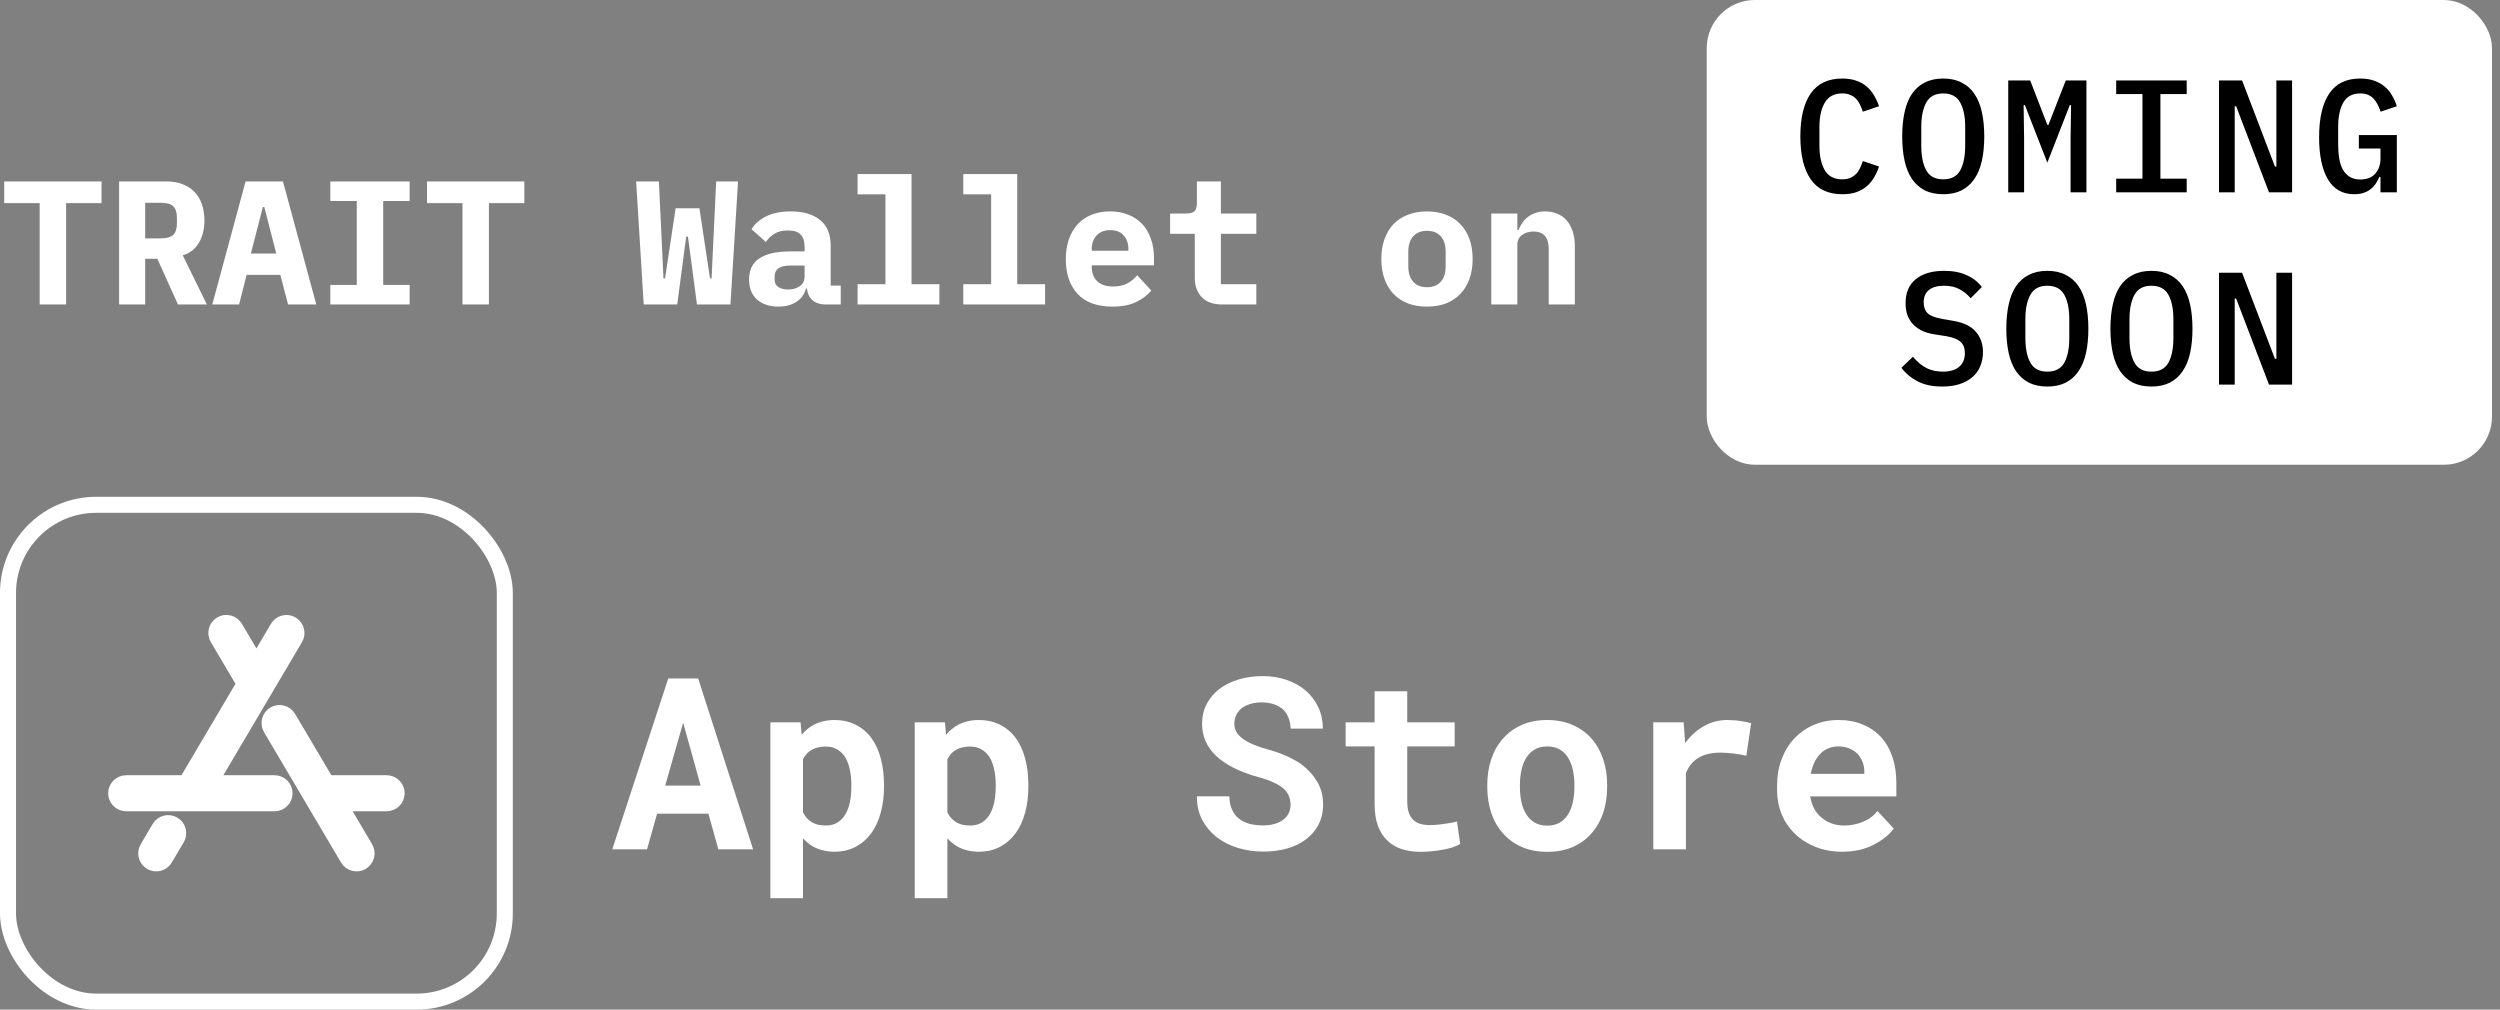
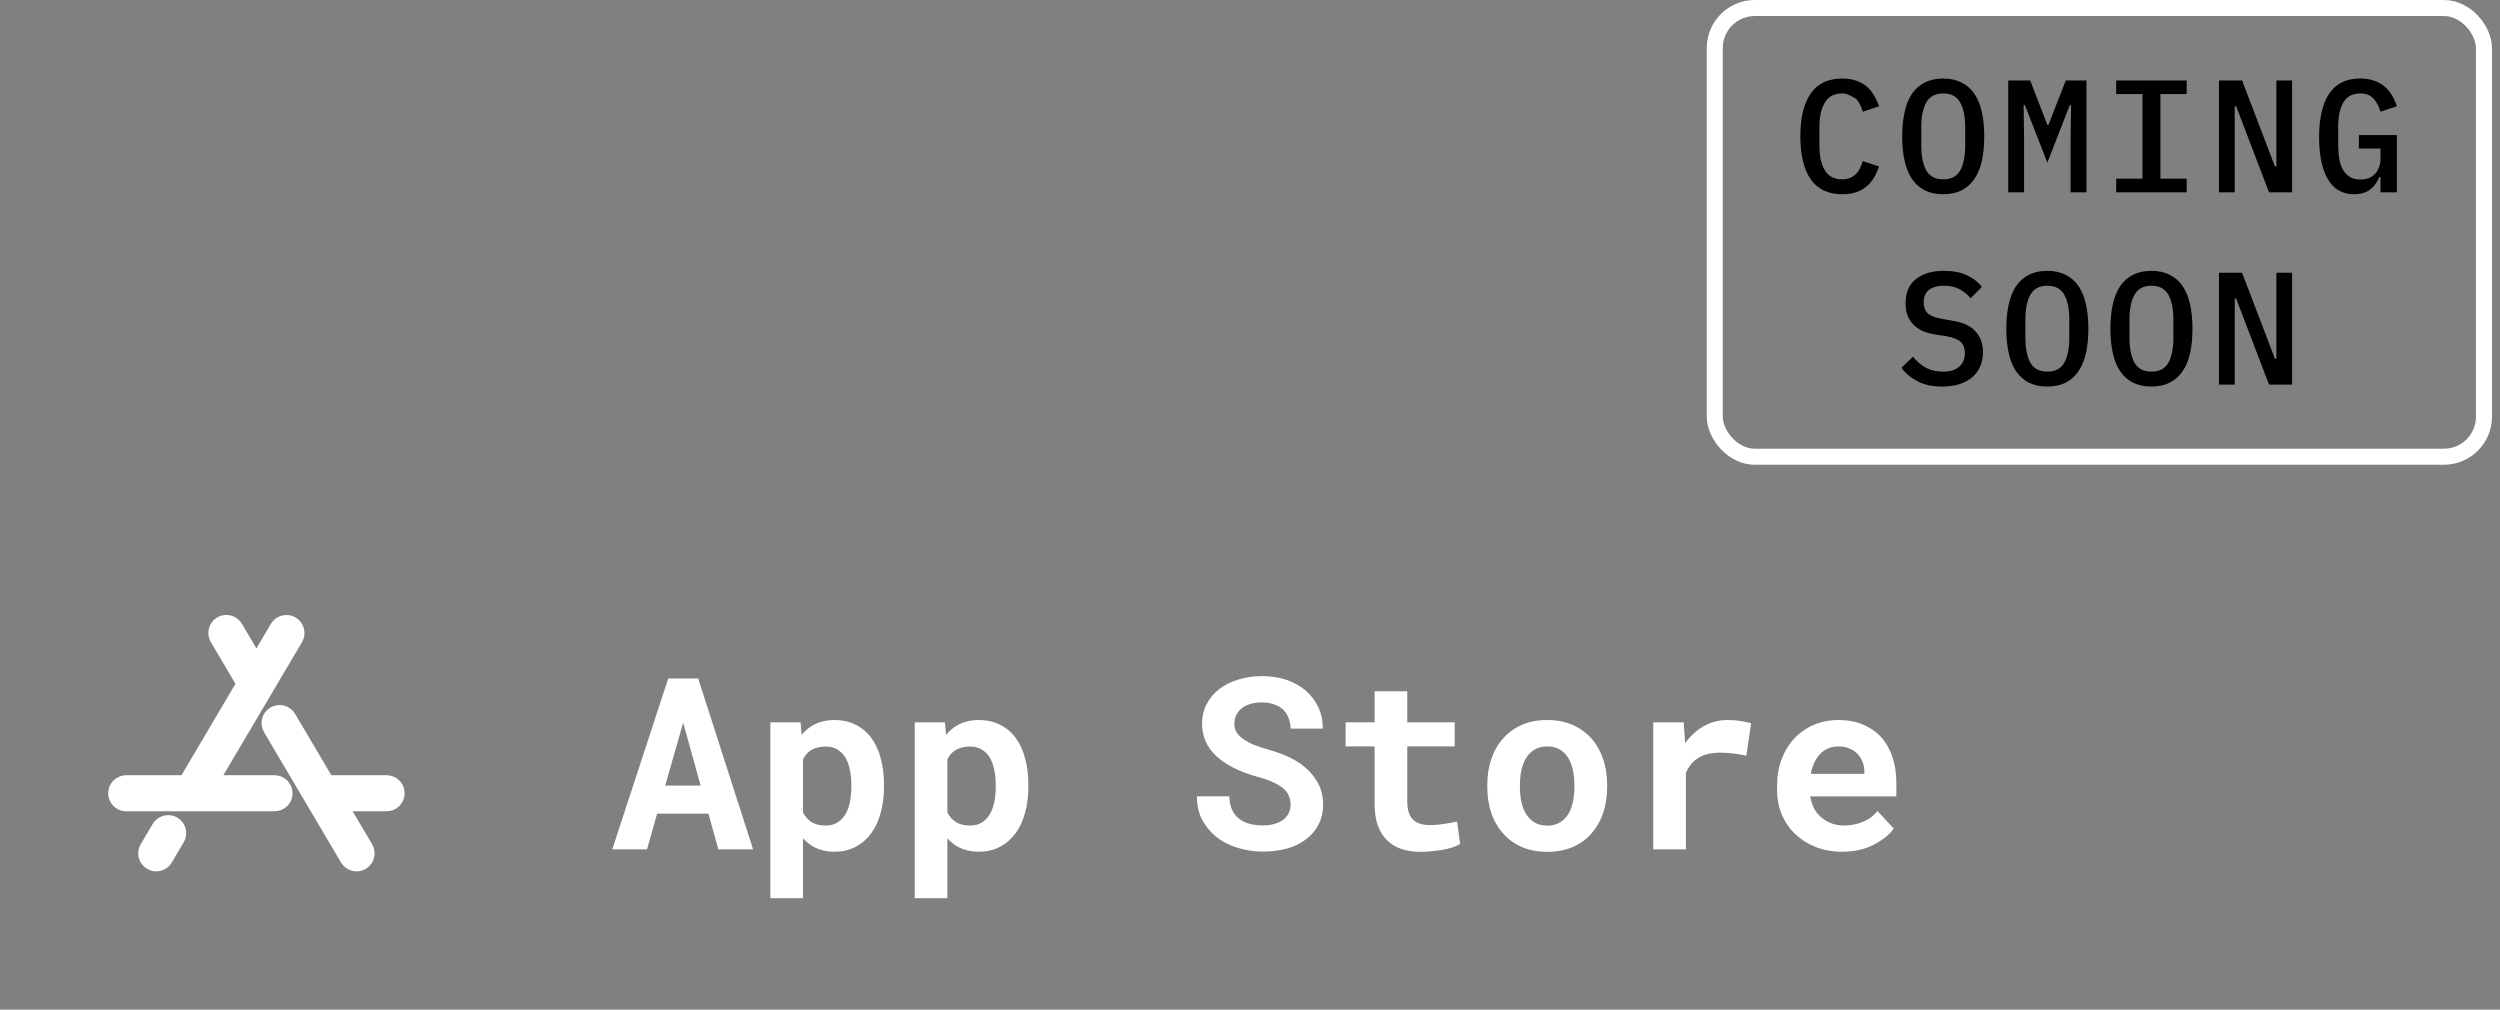
<svg xmlns="http://www.w3.org/2000/svg" width="156" height="63" viewBox="0 0 156 63" fill="none">
  <rect x="0" y="0" width="156" height="63" fill="#808080" stroke="none" />
-   <path d="M4.125 12.675V19H2.475V12.675H0.264V11.322H6.336V12.675H4.125ZM9.06 19H7.432V11.322H10.402C10.776 11.322 11.109 11.381 11.403 11.498C11.696 11.608 11.942 11.769 12.14 11.982C12.345 12.195 12.499 12.451 12.602 12.752C12.704 13.053 12.756 13.39 12.756 13.764C12.756 14.307 12.638 14.772 12.404 15.161C12.169 15.55 11.835 15.806 11.403 15.931L12.91 19H11.106L9.819 16.151H9.06V19ZM10.006 14.875C10.394 14.875 10.662 14.802 10.809 14.655C10.963 14.508 11.04 14.266 11.04 13.929V13.599C11.04 13.262 10.963 13.02 10.809 12.873C10.662 12.726 10.394 12.653 10.006 12.653H9.06V14.875H10.006ZM17.976 19L17.492 17.152H15.391L14.918 19H13.246L15.325 11.322H17.657L19.736 19H17.976ZM16.491 12.917H16.403L15.655 15.821H17.239L16.491 12.917ZM20.612 19V17.779H22.262V12.543H20.612V11.322H25.562V12.543H23.912V17.779H25.562V19H20.612ZM30.508 12.675V19H28.858V12.675H26.647V11.322H32.719V12.675H30.508ZM40.168 19L39.695 11.322H41.114L41.334 15.92L41.4 17.372H41.499L42.159 12.994H43.644L44.304 17.372H44.403L44.469 15.964L44.689 11.322H46.053L45.58 19H43.49L42.929 14.765H42.819L42.258 19H40.168ZM51.527 19C51.19 19 50.918 18.916 50.713 18.747C50.508 18.571 50.387 18.322 50.35 17.999H50.295C50.192 18.373 49.987 18.655 49.679 18.846C49.378 19.037 49.008 19.132 48.568 19.132C48.018 19.132 47.574 18.985 47.237 18.692C46.907 18.391 46.742 17.973 46.742 17.438C46.742 16.844 46.958 16.404 47.391 16.118C47.824 15.832 48.458 15.689 49.294 15.689H50.207V15.403C50.207 15.066 50.126 14.813 49.965 14.644C49.811 14.468 49.547 14.38 49.173 14.38C48.828 14.38 48.55 14.446 48.337 14.578C48.124 14.71 47.941 14.882 47.787 15.095L46.896 14.303C47.087 13.98 47.384 13.716 47.787 13.511C48.198 13.298 48.722 13.192 49.36 13.192C50.137 13.192 50.742 13.372 51.175 13.731C51.615 14.083 51.835 14.618 51.835 15.337V17.823H52.462V19H51.527ZM49.184 18.065C49.47 18.065 49.712 17.995 49.91 17.856C50.108 17.717 50.207 17.515 50.207 17.251V16.569H49.338C48.671 16.569 48.337 16.793 48.337 17.24V17.46C48.337 17.658 48.414 17.808 48.568 17.911C48.722 18.014 48.927 18.065 49.184 18.065ZM53.514 17.735H55.252V12.125H53.514V10.86H56.88V17.735H58.618V19H53.514V17.735ZM60.109 17.735H61.847V12.125H60.109V10.86H63.475V17.735H65.213V19H60.109V17.735ZM69.411 19.132C68.458 19.132 67.735 18.868 67.244 18.34C66.753 17.812 66.507 17.093 66.507 16.184C66.507 15.722 66.569 15.308 66.694 14.941C66.826 14.567 67.009 14.252 67.244 13.995C67.486 13.731 67.776 13.533 68.113 13.401C68.458 13.262 68.843 13.192 69.268 13.192C69.693 13.192 70.075 13.262 70.412 13.401C70.749 13.533 71.035 13.724 71.27 13.973C71.505 14.222 71.684 14.527 71.809 14.886C71.941 15.238 72.007 15.634 72.007 16.074V16.558H68.124V16.657C68.124 17.024 68.238 17.321 68.465 17.548C68.692 17.768 69.026 17.878 69.466 17.878C69.803 17.878 70.093 17.816 70.335 17.691C70.577 17.559 70.786 17.387 70.962 17.174L71.842 18.131C71.622 18.402 71.314 18.637 70.918 18.835C70.522 19.033 70.02 19.132 69.411 19.132ZM69.279 14.358C68.927 14.358 68.645 14.468 68.432 14.688C68.227 14.901 68.124 15.19 68.124 15.557V15.645H70.412V15.557C70.412 15.183 70.309 14.89 70.104 14.677C69.906 14.464 69.631 14.358 69.279 14.358ZM76.293 19C75.706 19 75.27 18.846 74.984 18.538C74.698 18.23 74.555 17.838 74.555 17.361V14.589H73.015V13.324H74.016C74.258 13.324 74.43 13.276 74.533 13.181C74.635 13.086 74.687 12.91 74.687 12.653V11.322H76.183V13.324H78.394V14.589H76.183V17.735H78.394V19H76.293ZM89.044 19.132C88.604 19.132 88.208 19.066 87.856 18.934C87.504 18.795 87.204 18.597 86.954 18.34C86.712 18.083 86.525 17.772 86.393 17.405C86.261 17.038 86.195 16.624 86.195 16.162C86.195 15.7 86.261 15.286 86.393 14.919C86.525 14.552 86.712 14.241 86.954 13.984C87.204 13.727 87.504 13.533 87.856 13.401C88.208 13.262 88.604 13.192 89.044 13.192C89.484 13.192 89.88 13.262 90.232 13.401C90.584 13.533 90.881 13.727 91.123 13.984C91.373 14.241 91.563 14.552 91.695 14.919C91.827 15.286 91.893 15.7 91.893 16.162C91.893 16.624 91.827 17.038 91.695 17.405C91.563 17.772 91.373 18.083 91.123 18.34C90.881 18.597 90.584 18.795 90.232 18.934C89.88 19.066 89.484 19.132 89.044 19.132ZM89.044 17.922C89.411 17.922 89.697 17.808 89.902 17.581C90.108 17.354 90.21 17.031 90.21 16.613V15.711C90.21 15.293 90.108 14.97 89.902 14.743C89.697 14.516 89.411 14.402 89.044 14.402C88.677 14.402 88.391 14.516 88.186 14.743C87.981 14.97 87.878 15.293 87.878 15.711V16.613C87.878 17.031 87.981 17.354 88.186 17.581C88.391 17.808 88.677 17.922 89.044 17.922ZM93.055 19V13.324H94.683V14.358H94.749C94.815 14.197 94.895 14.046 94.991 13.907C95.086 13.768 95.2 13.647 95.332 13.544C95.471 13.434 95.629 13.35 95.805 13.291C95.988 13.225 96.194 13.192 96.421 13.192C96.692 13.192 96.942 13.24 97.169 13.335C97.396 13.423 97.591 13.559 97.752 13.742C97.913 13.925 98.038 14.149 98.126 14.413C98.221 14.677 98.269 14.981 98.269 15.326V19H96.641V15.546C96.641 14.813 96.322 14.446 95.684 14.446C95.559 14.446 95.434 14.464 95.31 14.501C95.192 14.53 95.086 14.582 94.991 14.655C94.895 14.721 94.819 14.805 94.76 14.908C94.709 15.011 94.683 15.132 94.683 15.271V19H93.055Z" fill="white" />
-   <rect x="0.5" y="31.5" width="31" height="31" rx="5.5" stroke="white" />
  <path d="M11.027 52.317L10.288 53.567C10.246 53.638 10.191 53.7 10.126 53.749C10.06 53.798 9.985 53.834 9.906 53.855C9.745 53.896 9.575 53.872 9.432 53.788C9.289 53.703 9.186 53.566 9.145 53.405C9.103 53.245 9.127 53.074 9.212 52.931L9.951 51.681C9.992 51.609 10.046 51.545 10.112 51.494C10.178 51.443 10.253 51.405 10.334 51.384C10.414 51.362 10.498 51.357 10.58 51.368C10.663 51.379 10.742 51.407 10.814 51.449C10.886 51.492 10.948 51.548 10.998 51.615C11.047 51.682 11.083 51.758 11.103 51.839C11.123 51.919 11.126 52.004 11.113 52.086C11.1 52.168 11.07 52.247 11.027 52.317ZM24.125 48.874H20.391L17.99 44.812C17.949 44.739 17.894 44.676 17.828 44.624C17.763 44.573 17.688 44.536 17.607 44.514C17.527 44.493 17.443 44.487 17.36 44.499C17.278 44.51 17.198 44.538 17.127 44.58C17.055 44.622 16.993 44.678 16.943 44.745C16.893 44.812 16.858 44.888 16.838 44.969C16.818 45.05 16.814 45.134 16.828 45.216C16.841 45.298 16.87 45.377 16.914 45.448L21.712 53.567C21.796 53.71 21.934 53.813 22.094 53.855C22.255 53.896 22.425 53.872 22.568 53.788C22.711 53.703 22.814 53.566 22.855 53.405C22.897 53.245 22.873 53.074 22.788 52.931L21.13 50.124H24.125C24.291 50.124 24.45 50.059 24.567 49.941C24.684 49.824 24.75 49.665 24.75 49.499C24.75 49.334 24.684 49.175 24.567 49.057C24.45 48.94 24.291 48.874 24.125 48.874ZM17.131 48.874H13.061L18.413 39.817C18.498 39.675 18.522 39.504 18.48 39.344C18.439 39.183 18.336 39.045 18.193 38.961C18.05 38.877 17.88 38.853 17.719 38.894C17.559 38.935 17.421 39.039 17.337 39.181L16 41.444L14.663 39.178C14.621 39.108 14.566 39.046 14.501 38.996C14.435 38.947 14.36 38.911 14.281 38.891C14.12 38.849 13.95 38.874 13.807 38.958C13.664 39.042 13.561 39.18 13.52 39.34C13.478 39.501 13.502 39.672 13.587 39.814L15.274 42.67L11.609 48.874H7.875C7.709 48.874 7.55 48.94 7.433 49.057C7.316 49.175 7.25 49.334 7.25 49.499C7.25 49.665 7.316 49.824 7.433 49.941C7.55 50.059 7.709 50.124 7.875 50.124H17.131C17.296 50.124 17.455 50.059 17.572 49.941C17.69 49.824 17.756 49.665 17.756 49.499C17.756 49.334 17.69 49.175 17.572 49.057C17.455 48.94 17.296 48.874 17.131 48.874Z" fill="white" stroke="white" />
  <path d="M44.204 50.773H41.003L40.373 53H38.205L41.699 42.336H43.566L46.994 53H44.826L44.204 50.773ZM41.508 49.023H43.72L42.629 45.097L41.508 49.023ZM48.071 56.047V45.075H49.953L50.026 45.852C50.134 45.72 50.251 45.602 50.378 45.5C50.505 45.393 50.642 45.3 50.788 45.222C50.964 45.129 51.157 45.058 51.367 45.009C51.581 44.956 51.811 44.929 52.055 44.929C52.558 44.929 53.002 45.026 53.388 45.222C53.774 45.412 54.099 45.683 54.362 46.035C54.626 46.391 54.824 46.818 54.956 47.316C55.092 47.81 55.161 48.356 55.161 48.957V49.111C55.161 49.687 55.092 50.222 54.956 50.715C54.824 51.208 54.628 51.633 54.37 51.989C54.106 52.351 53.781 52.634 53.395 52.839C53.01 53.044 52.568 53.147 52.07 53.147C51.806 53.147 51.562 53.117 51.337 53.059C51.118 53.005 50.913 52.924 50.722 52.817C50.61 52.748 50.502 52.673 50.4 52.59C50.297 52.507 50.2 52.414 50.107 52.312V56.047H48.071ZM53.124 48.957C53.124 48.625 53.093 48.315 53.029 48.027C52.971 47.734 52.878 47.48 52.751 47.265C52.619 47.055 52.451 46.889 52.246 46.767C52.045 46.645 51.801 46.584 51.513 46.584C51.347 46.584 51.196 46.601 51.059 46.635C50.922 46.665 50.798 46.709 50.685 46.767C50.559 46.835 50.446 46.921 50.349 47.023C50.256 47.126 50.175 47.246 50.107 47.382V50.693C50.17 50.82 50.246 50.935 50.334 51.037C50.427 51.14 50.532 51.227 50.649 51.301C50.761 51.369 50.891 51.423 51.037 51.462C51.184 51.496 51.347 51.513 51.528 51.513C51.816 51.513 52.06 51.45 52.26 51.323C52.465 51.196 52.631 51.023 52.758 50.803C52.885 50.583 52.978 50.329 53.037 50.041C53.095 49.748 53.124 49.438 53.124 49.111V48.957ZM57.08 56.047V45.075H58.962L59.035 45.852C59.143 45.72 59.26 45.602 59.387 45.5C59.514 45.393 59.65 45.3 59.797 45.222C59.973 45.129 60.166 45.058 60.376 45.009C60.59 44.956 60.82 44.929 61.064 44.929C61.567 44.929 62.011 45.026 62.397 45.222C62.783 45.412 63.107 45.683 63.371 46.035C63.635 46.391 63.833 46.818 63.964 47.316C64.101 47.81 64.169 48.356 64.169 48.957V49.111C64.169 49.687 64.101 50.222 63.964 50.715C63.833 51.208 63.637 51.633 63.378 51.989C63.115 52.351 62.79 52.634 62.404 52.839C62.019 53.044 61.577 53.147 61.079 53.147C60.815 53.147 60.571 53.117 60.346 53.059C60.127 53.005 59.921 52.924 59.731 52.817C59.619 52.748 59.511 52.673 59.409 52.59C59.306 52.507 59.209 52.414 59.116 52.312V56.047H57.08ZM62.133 48.957C62.133 48.625 62.102 48.315 62.038 48.027C61.98 47.734 61.887 47.48 61.76 47.265C61.628 47.055 61.459 46.889 61.254 46.767C61.054 46.645 60.81 46.584 60.522 46.584C60.356 46.584 60.205 46.601 60.068 46.635C59.931 46.665 59.807 46.709 59.694 46.767C59.567 46.835 59.455 46.921 59.357 47.023C59.265 47.126 59.184 47.246 59.116 47.382V50.693C59.179 50.82 59.255 50.935 59.343 51.037C59.435 51.14 59.541 51.227 59.658 51.301C59.77 51.369 59.899 51.423 60.046 51.462C60.192 51.496 60.356 51.513 60.537 51.513C60.825 51.513 61.069 51.45 61.269 51.323C61.474 51.196 61.64 51.023 61.767 50.803C61.894 50.583 61.987 50.329 62.045 50.041C62.104 49.748 62.133 49.438 62.133 49.111V48.957ZM80.532 50.217C80.532 50.026 80.498 49.848 80.429 49.682C80.366 49.516 80.256 49.36 80.1 49.213C79.939 49.072 79.728 48.942 79.47 48.825C79.216 48.703 78.898 48.591 78.518 48.488C77.927 48.327 77.407 48.132 76.957 47.902C76.513 47.673 76.149 47.421 75.866 47.148C75.583 46.874 75.368 46.572 75.222 46.24C75.08 45.908 75.009 45.546 75.009 45.156C75.009 44.706 75.105 44.299 75.295 43.933C75.485 43.566 75.749 43.254 76.086 42.995C76.423 42.736 76.821 42.539 77.28 42.402C77.739 42.26 78.237 42.19 78.774 42.19C79.331 42.19 79.838 42.27 80.297 42.431C80.761 42.592 81.159 42.817 81.491 43.105C81.823 43.398 82.082 43.745 82.268 44.145C82.453 44.545 82.546 44.985 82.546 45.463H80.539C80.529 45.224 80.485 45.004 80.407 44.804C80.334 44.604 80.224 44.431 80.078 44.284C79.926 44.143 79.738 44.033 79.514 43.955C79.294 43.872 79.035 43.83 78.737 43.83C78.464 43.83 78.22 43.864 78.005 43.933C77.795 43.996 77.617 44.086 77.47 44.204C77.324 44.326 77.211 44.47 77.133 44.636C77.06 44.797 77.023 44.973 77.023 45.163C77.023 45.363 77.072 45.544 77.17 45.705C77.272 45.866 77.419 46.01 77.609 46.137C77.8 46.269 78.029 46.389 78.298 46.496C78.571 46.603 78.879 46.704 79.221 46.796C79.587 46.899 79.936 47.023 80.268 47.17C80.6 47.316 80.905 47.485 81.184 47.675C81.603 47.988 81.938 48.352 82.187 48.767C82.436 49.182 82.561 49.66 82.561 50.202C82.561 50.671 82.465 51.088 82.275 51.455C82.089 51.816 81.831 52.121 81.499 52.37C81.166 52.624 80.771 52.817 80.312 52.949C79.853 53.076 79.353 53.139 78.811 53.139C78.278 53.139 77.751 53.061 77.228 52.905C76.711 52.744 76.259 52.509 75.874 52.202C75.507 51.899 75.217 51.542 75.002 51.132C74.792 50.722 74.687 50.241 74.687 49.69H76.709C76.718 50.012 76.774 50.288 76.877 50.517C76.98 50.747 77.124 50.935 77.309 51.081C77.49 51.227 77.707 51.335 77.961 51.403C78.22 51.472 78.503 51.506 78.811 51.506C79.084 51.506 79.326 51.474 79.536 51.411C79.751 51.347 79.931 51.259 80.078 51.147C80.224 51.035 80.336 50.9 80.415 50.744C80.493 50.583 80.532 50.407 80.532 50.217ZM87.812 43.134V45.075H90.771V46.577H87.812V49.982C87.812 50.27 87.844 50.512 87.907 50.708C87.976 50.898 88.071 51.049 88.193 51.162C88.315 51.279 88.461 51.362 88.632 51.411C88.808 51.459 89.003 51.484 89.218 51.484C89.374 51.484 89.533 51.477 89.694 51.462C89.86 51.447 90.019 51.428 90.17 51.403C90.317 51.384 90.454 51.362 90.581 51.337C90.712 51.313 90.825 51.289 90.918 51.264L91.115 52.663C90.974 52.746 90.808 52.819 90.617 52.883C90.427 52.941 90.224 52.99 90.009 53.029C89.794 53.068 89.57 53.098 89.335 53.117C89.106 53.142 88.879 53.154 88.654 53.154C88.22 53.154 87.824 53.098 87.468 52.985C87.116 52.868 86.816 52.688 86.567 52.443C86.313 52.204 86.118 51.899 85.981 51.528C85.844 51.152 85.776 50.703 85.776 50.18V46.577H83.967V45.075H85.776V43.134H87.812ZM92.807 48.964C92.807 48.388 92.89 47.856 93.056 47.368C93.222 46.874 93.466 46.447 93.789 46.086C94.106 45.725 94.494 45.441 94.953 45.236C95.417 45.031 95.947 44.929 96.543 44.929C97.138 44.929 97.668 45.031 98.132 45.236C98.596 45.441 98.989 45.725 99.311 46.086C99.628 46.447 99.87 46.874 100.036 47.368C100.202 47.856 100.285 48.388 100.285 48.964V49.118C100.285 49.699 100.202 50.236 100.036 50.73C99.87 51.218 99.628 51.643 99.311 52.004C98.994 52.365 98.603 52.648 98.139 52.853C97.675 53.054 97.148 53.154 96.557 53.154C95.961 53.154 95.429 53.054 94.96 52.853C94.497 52.648 94.106 52.365 93.789 52.004C93.466 51.643 93.222 51.218 93.056 50.73C92.89 50.236 92.807 49.699 92.807 49.118V48.964ZM94.843 49.118C94.843 49.45 94.875 49.763 94.939 50.056C95.002 50.344 95.102 50.595 95.239 50.81C95.376 51.03 95.551 51.203 95.766 51.33C95.986 51.457 96.249 51.52 96.557 51.52C96.855 51.52 97.111 51.457 97.326 51.33C97.541 51.203 97.717 51.03 97.853 50.81C97.985 50.595 98.083 50.344 98.147 50.056C98.21 49.763 98.242 49.45 98.242 49.118V48.964C98.242 48.642 98.21 48.337 98.147 48.049C98.083 47.761 97.985 47.507 97.853 47.287C97.717 47.067 97.541 46.894 97.326 46.767C97.111 46.64 96.85 46.577 96.543 46.577C96.24 46.577 95.981 46.64 95.766 46.767C95.551 46.894 95.376 47.067 95.239 47.287C95.102 47.507 95.002 47.761 94.939 48.049C94.875 48.337 94.843 48.642 94.843 48.964V49.118ZM107.785 44.929C108.093 44.929 108.376 44.951 108.635 44.995C108.898 45.034 109.111 45.078 109.272 45.127L108.972 47.155C108.703 47.092 108.427 47.045 108.144 47.016C107.866 46.982 107.6 46.965 107.346 46.965C107.082 46.965 106.843 46.989 106.628 47.038C106.418 47.082 106.23 47.15 106.064 47.243C105.864 47.351 105.693 47.487 105.551 47.653C105.41 47.819 105.292 48.015 105.2 48.239V53H103.164V45.075H105.061L105.141 46.196L105.156 46.372C105.478 45.922 105.864 45.571 106.313 45.317C106.762 45.058 107.253 44.929 107.785 44.929ZM114.948 53.147C114.338 53.147 113.784 53.046 113.286 52.846C112.788 52.646 112.36 52.373 112.004 52.026C111.647 51.684 111.372 51.281 111.176 50.817C110.986 50.349 110.891 49.848 110.891 49.316V49.023C110.891 48.417 110.986 47.866 111.176 47.368C111.367 46.865 111.633 46.433 111.975 46.071C112.316 45.71 112.722 45.429 113.19 45.229C113.659 45.029 114.169 44.929 114.721 44.929C115.292 44.929 115.8 45.024 116.245 45.214C116.694 45.4 117.075 45.664 117.387 46.005C117.695 46.347 117.929 46.76 118.09 47.243C118.251 47.722 118.332 48.252 118.332 48.833V49.697H112.956V49.719C113.024 50.036 113.112 50.292 113.22 50.488C113.327 50.678 113.471 50.852 113.652 51.008C113.837 51.169 114.05 51.294 114.289 51.381C114.528 51.469 114.79 51.513 115.073 51.513C115.473 51.513 115.861 51.438 116.237 51.286C116.613 51.135 116.918 50.908 117.153 50.605L118.171 51.704C117.912 52.07 117.502 52.402 116.94 52.7C116.379 52.998 115.715 53.147 114.948 53.147ZM114.707 46.577C114.477 46.577 114.267 46.618 114.077 46.701C113.886 46.779 113.72 46.894 113.579 47.045C113.432 47.197 113.31 47.377 113.212 47.587C113.115 47.797 113.042 48.032 112.993 48.291H116.333V48.129C116.333 47.915 116.293 47.712 116.215 47.522C116.137 47.331 116.03 47.165 115.893 47.023C115.756 46.887 115.588 46.779 115.388 46.701C115.192 46.618 114.965 46.577 114.707 46.577Z" fill="white" />
-   <rect x="107" y="0.5" width="48" height="28" rx="2.5" fill="white" />
  <rect x="107" y="0.5" width="48" height="28" rx="2.5" stroke="white" />
-   <path d="M114.962 12.12C114.075 12.12 113.415 11.807 112.982 11.18C112.555 10.553 112.342 9.663 112.342 8.51C112.342 7.357 112.555 6.467 112.982 5.84C113.415 5.213 114.075 4.9 114.962 4.9C115.302 4.9 115.595 4.947 115.842 5.04C116.095 5.127 116.312 5.25 116.492 5.41C116.672 5.563 116.822 5.747 116.942 5.96C117.068 6.167 117.172 6.39 117.252 6.63L116.242 6.97C116.188 6.81 116.128 6.66 116.062 6.52C115.995 6.38 115.912 6.26 115.812 6.16C115.712 6.06 115.592 5.98 115.452 5.92C115.318 5.86 115.152 5.83 114.952 5.83C114.458 5.83 114.098 6.02 113.872 6.4C113.645 6.773 113.532 7.28 113.532 7.92V9.1C113.532 9.74 113.645 10.25 113.872 10.63C114.098 11.003 114.458 11.19 114.952 11.19C115.152 11.19 115.318 11.16 115.452 11.1C115.592 11.04 115.712 10.96 115.812 10.86C115.912 10.76 115.995 10.64 116.062 10.5C116.128 10.36 116.188 10.21 116.242 10.05L117.252 10.39C117.172 10.63 117.068 10.857 116.942 11.07C116.822 11.277 116.672 11.46 116.492 11.62C116.312 11.773 116.095 11.897 115.842 11.99C115.595 12.077 115.302 12.12 114.962 12.12ZM121.258 12.12C120.818 12.12 120.434 12.04 120.108 11.88C119.788 11.713 119.521 11.477 119.308 11.17C119.101 10.863 118.948 10.487 118.848 10.04C118.748 9.593 118.698 9.083 118.698 8.51C118.698 7.943 118.748 7.437 118.848 6.99C118.948 6.537 119.101 6.157 119.308 5.85C119.521 5.543 119.788 5.31 120.108 5.15C120.434 4.983 120.818 4.9 121.258 4.9C121.698 4.9 122.078 4.983 122.398 5.15C122.724 5.31 122.991 5.543 123.198 5.85C123.411 6.157 123.568 6.537 123.668 6.99C123.768 7.437 123.818 7.943 123.818 8.51C123.818 9.083 123.768 9.593 123.668 10.04C123.568 10.487 123.411 10.863 123.198 11.17C122.991 11.477 122.724 11.713 122.398 11.88C122.078 12.04 121.698 12.12 121.258 12.12ZM121.258 11.19C121.758 11.19 122.111 11.003 122.318 10.63C122.524 10.25 122.628 9.737 122.628 9.09V7.92C122.628 7.28 122.524 6.773 122.318 6.4C122.111 6.02 121.758 5.83 121.258 5.83C120.758 5.83 120.404 6.02 120.198 6.4C119.991 6.773 119.888 7.28 119.888 7.92V9.1C119.888 9.74 119.991 10.25 120.198 10.63C120.404 11.003 120.758 11.19 121.258 11.19ZM129.204 8.66L129.234 6.56H129.154L127.754 10.15L126.354 6.56H126.274L126.304 8.66V12H125.314V5.02H126.684L127.754 7.79H127.824L128.904 5.02H130.194V12H129.204V8.66ZM132.05 12V11.15H133.69V5.87H132.05V5.02H136.45V5.87H134.81V11.15H136.45V12H132.05ZM139.536 6.63H139.446V12H138.466V5.02H139.906L141.956 10.39H142.046V5.02H143.026V12H141.586L139.536 6.63ZM148.542 11.04H148.472C148.412 11.18 148.339 11.317 148.252 11.45C148.172 11.577 148.069 11.69 147.942 11.79C147.822 11.89 147.676 11.97 147.502 12.03C147.329 12.09 147.129 12.12 146.902 12.12C146.176 12.12 145.629 11.81 145.262 11.19C144.896 10.57 144.712 9.693 144.712 8.56C144.712 7.373 144.922 6.467 145.342 5.84C145.762 5.213 146.406 4.9 147.272 4.9C147.612 4.9 147.909 4.947 148.162 5.04C148.422 5.133 148.642 5.26 148.822 5.42C149.002 5.573 149.152 5.757 149.272 5.97C149.392 6.177 149.489 6.397 149.562 6.63L148.552 6.97C148.499 6.817 148.439 6.673 148.372 6.54C148.306 6.4 148.222 6.277 148.122 6.17C148.029 6.063 147.912 5.98 147.772 5.92C147.639 5.86 147.476 5.83 147.282 5.83C146.796 5.83 146.442 6.02 146.222 6.4C146.009 6.773 145.902 7.28 145.902 7.92V9.03C145.902 9.35 145.926 9.643 145.972 9.91C146.019 10.177 146.096 10.407 146.202 10.6C146.316 10.787 146.459 10.933 146.632 11.04C146.812 11.147 147.029 11.2 147.282 11.2C147.689 11.2 147.999 11.08 148.212 10.84C148.432 10.593 148.542 10.28 148.542 9.9V9.27H147.192V8.43H149.562V12H148.542V11.04ZM121.198 24.12C120.591 24.12 120.081 24.013 119.668 23.8C119.254 23.587 118.914 23.303 118.648 22.95L119.368 22.26C119.634 22.58 119.918 22.817 120.218 22.97C120.518 23.117 120.858 23.19 121.238 23.19C121.678 23.19 122.014 23.09 122.248 22.89C122.488 22.69 122.608 22.403 122.608 22.03C122.608 21.73 122.521 21.5 122.348 21.34C122.174 21.173 121.878 21.053 121.458 20.98L120.698 20.86C120.364 20.807 120.084 20.72 119.858 20.6C119.631 20.473 119.448 20.327 119.308 20.16C119.168 19.987 119.064 19.797 118.998 19.59C118.938 19.377 118.908 19.153 118.908 18.92C118.908 18.26 119.121 17.76 119.548 17.42C119.974 17.073 120.561 16.9 121.308 16.9C121.861 16.9 122.331 16.99 122.718 17.17C123.111 17.343 123.428 17.59 123.668 17.91L122.968 18.61C122.774 18.377 122.544 18.19 122.278 18.05C122.018 17.903 121.694 17.83 121.308 17.83C120.894 17.83 120.578 17.92 120.358 18.1C120.144 18.273 120.038 18.53 120.038 18.87C120.038 19.157 120.121 19.383 120.288 19.55C120.461 19.71 120.764 19.827 121.198 19.9L121.938 20.03C122.564 20.143 123.021 20.373 123.308 20.72C123.594 21.06 123.738 21.477 123.738 21.97C123.738 22.29 123.681 22.583 123.568 22.85C123.461 23.117 123.298 23.343 123.078 23.53C122.864 23.717 122.598 23.863 122.278 23.97C121.964 24.07 121.604 24.12 121.198 24.12ZM127.754 24.12C127.314 24.12 126.931 24.04 126.604 23.88C126.284 23.713 126.017 23.477 125.804 23.17C125.597 22.863 125.444 22.487 125.344 22.04C125.244 21.593 125.194 21.083 125.194 20.51C125.194 19.943 125.244 19.437 125.344 18.99C125.444 18.537 125.597 18.157 125.804 17.85C126.017 17.543 126.284 17.31 126.604 17.15C126.931 16.983 127.314 16.9 127.754 16.9C128.194 16.9 128.574 16.983 128.894 17.15C129.221 17.31 129.487 17.543 129.694 17.85C129.907 18.157 130.064 18.537 130.164 18.99C130.264 19.437 130.314 19.943 130.314 20.51C130.314 21.083 130.264 21.593 130.164 22.04C130.064 22.487 129.907 22.863 129.694 23.17C129.487 23.477 129.221 23.713 128.894 23.88C128.574 24.04 128.194 24.12 127.754 24.12ZM127.754 23.19C128.254 23.19 128.607 23.003 128.814 22.63C129.021 22.25 129.124 21.737 129.124 21.09V19.92C129.124 19.28 129.021 18.773 128.814 18.4C128.607 18.02 128.254 17.83 127.754 17.83C127.254 17.83 126.901 18.02 126.694 18.4C126.487 18.773 126.384 19.28 126.384 19.92V21.1C126.384 21.74 126.487 22.25 126.694 22.63C126.901 23.003 127.254 23.19 127.754 23.19ZM134.25 24.12C133.81 24.12 133.427 24.04 133.1 23.88C132.78 23.713 132.513 23.477 132.3 23.17C132.093 22.863 131.94 22.487 131.84 22.04C131.74 21.593 131.69 21.083 131.69 20.51C131.69 19.943 131.74 19.437 131.84 18.99C131.94 18.537 132.093 18.157 132.3 17.85C132.513 17.543 132.78 17.31 133.1 17.15C133.427 16.983 133.81 16.9 134.25 16.9C134.69 16.9 135.07 16.983 135.39 17.15C135.717 17.31 135.983 17.543 136.19 17.85C136.403 18.157 136.56 18.537 136.66 18.99C136.76 19.437 136.81 19.943 136.81 20.51C136.81 21.083 136.76 21.593 136.66 22.04C136.56 22.487 136.403 22.863 136.19 23.17C135.983 23.477 135.717 23.713 135.39 23.88C135.07 24.04 134.69 24.12 134.25 24.12ZM134.25 23.19C134.75 23.19 135.103 23.003 135.31 22.63C135.517 22.25 135.62 21.737 135.62 21.09V19.92C135.62 19.28 135.517 18.773 135.31 18.4C135.103 18.02 134.75 17.83 134.25 17.83C133.75 17.83 133.397 18.02 133.19 18.4C132.983 18.773 132.88 19.28 132.88 19.92V21.1C132.88 21.74 132.983 22.25 133.19 22.63C133.397 23.003 133.75 23.19 134.25 23.19ZM139.536 18.63H139.446V24H138.466V17.02H139.906L141.956 22.39H142.046V17.02H143.026V24H141.586L139.536 18.63Z" fill="black" />
+   <path d="M114.962 12.12C114.075 12.12 113.415 11.807 112.982 11.18C112.555 10.553 112.342 9.663 112.342 8.51C112.342 7.357 112.555 6.467 112.982 5.84C113.415 5.213 114.075 4.9 114.962 4.9C115.302 4.9 115.595 4.947 115.842 5.04C116.095 5.127 116.312 5.25 116.492 5.41C116.672 5.563 116.822 5.747 116.942 5.96C117.068 6.167 117.172 6.39 117.252 6.63L116.242 6.97C116.188 6.81 116.128 6.66 116.062 6.52C115.995 6.38 115.912 6.26 115.812 6.16C115.318 5.86 115.152 5.83 114.952 5.83C114.458 5.83 114.098 6.02 113.872 6.4C113.645 6.773 113.532 7.28 113.532 7.92V9.1C113.532 9.74 113.645 10.25 113.872 10.63C114.098 11.003 114.458 11.19 114.952 11.19C115.152 11.19 115.318 11.16 115.452 11.1C115.592 11.04 115.712 10.96 115.812 10.86C115.912 10.76 115.995 10.64 116.062 10.5C116.128 10.36 116.188 10.21 116.242 10.05L117.252 10.39C117.172 10.63 117.068 10.857 116.942 11.07C116.822 11.277 116.672 11.46 116.492 11.62C116.312 11.773 116.095 11.897 115.842 11.99C115.595 12.077 115.302 12.12 114.962 12.12ZM121.258 12.12C120.818 12.12 120.434 12.04 120.108 11.88C119.788 11.713 119.521 11.477 119.308 11.17C119.101 10.863 118.948 10.487 118.848 10.04C118.748 9.593 118.698 9.083 118.698 8.51C118.698 7.943 118.748 7.437 118.848 6.99C118.948 6.537 119.101 6.157 119.308 5.85C119.521 5.543 119.788 5.31 120.108 5.15C120.434 4.983 120.818 4.9 121.258 4.9C121.698 4.9 122.078 4.983 122.398 5.15C122.724 5.31 122.991 5.543 123.198 5.85C123.411 6.157 123.568 6.537 123.668 6.99C123.768 7.437 123.818 7.943 123.818 8.51C123.818 9.083 123.768 9.593 123.668 10.04C123.568 10.487 123.411 10.863 123.198 11.17C122.991 11.477 122.724 11.713 122.398 11.88C122.078 12.04 121.698 12.12 121.258 12.12ZM121.258 11.19C121.758 11.19 122.111 11.003 122.318 10.63C122.524 10.25 122.628 9.737 122.628 9.09V7.92C122.628 7.28 122.524 6.773 122.318 6.4C122.111 6.02 121.758 5.83 121.258 5.83C120.758 5.83 120.404 6.02 120.198 6.4C119.991 6.773 119.888 7.28 119.888 7.92V9.1C119.888 9.74 119.991 10.25 120.198 10.63C120.404 11.003 120.758 11.19 121.258 11.19ZM129.204 8.66L129.234 6.56H129.154L127.754 10.15L126.354 6.56H126.274L126.304 8.66V12H125.314V5.02H126.684L127.754 7.79H127.824L128.904 5.02H130.194V12H129.204V8.66ZM132.05 12V11.15H133.69V5.87H132.05V5.02H136.45V5.87H134.81V11.15H136.45V12H132.05ZM139.536 6.63H139.446V12H138.466V5.02H139.906L141.956 10.39H142.046V5.02H143.026V12H141.586L139.536 6.63ZM148.542 11.04H148.472C148.412 11.18 148.339 11.317 148.252 11.45C148.172 11.577 148.069 11.69 147.942 11.79C147.822 11.89 147.676 11.97 147.502 12.03C147.329 12.09 147.129 12.12 146.902 12.12C146.176 12.12 145.629 11.81 145.262 11.19C144.896 10.57 144.712 9.693 144.712 8.56C144.712 7.373 144.922 6.467 145.342 5.84C145.762 5.213 146.406 4.9 147.272 4.9C147.612 4.9 147.909 4.947 148.162 5.04C148.422 5.133 148.642 5.26 148.822 5.42C149.002 5.573 149.152 5.757 149.272 5.97C149.392 6.177 149.489 6.397 149.562 6.63L148.552 6.97C148.499 6.817 148.439 6.673 148.372 6.54C148.306 6.4 148.222 6.277 148.122 6.17C148.029 6.063 147.912 5.98 147.772 5.92C147.639 5.86 147.476 5.83 147.282 5.83C146.796 5.83 146.442 6.02 146.222 6.4C146.009 6.773 145.902 7.28 145.902 7.92V9.03C145.902 9.35 145.926 9.643 145.972 9.91C146.019 10.177 146.096 10.407 146.202 10.6C146.316 10.787 146.459 10.933 146.632 11.04C146.812 11.147 147.029 11.2 147.282 11.2C147.689 11.2 147.999 11.08 148.212 10.84C148.432 10.593 148.542 10.28 148.542 9.9V9.27H147.192V8.43H149.562V12H148.542V11.04ZM121.198 24.12C120.591 24.12 120.081 24.013 119.668 23.8C119.254 23.587 118.914 23.303 118.648 22.95L119.368 22.26C119.634 22.58 119.918 22.817 120.218 22.97C120.518 23.117 120.858 23.19 121.238 23.19C121.678 23.19 122.014 23.09 122.248 22.89C122.488 22.69 122.608 22.403 122.608 22.03C122.608 21.73 122.521 21.5 122.348 21.34C122.174 21.173 121.878 21.053 121.458 20.98L120.698 20.86C120.364 20.807 120.084 20.72 119.858 20.6C119.631 20.473 119.448 20.327 119.308 20.16C119.168 19.987 119.064 19.797 118.998 19.59C118.938 19.377 118.908 19.153 118.908 18.92C118.908 18.26 119.121 17.76 119.548 17.42C119.974 17.073 120.561 16.9 121.308 16.9C121.861 16.9 122.331 16.99 122.718 17.17C123.111 17.343 123.428 17.59 123.668 17.91L122.968 18.61C122.774 18.377 122.544 18.19 122.278 18.05C122.018 17.903 121.694 17.83 121.308 17.83C120.894 17.83 120.578 17.92 120.358 18.1C120.144 18.273 120.038 18.53 120.038 18.87C120.038 19.157 120.121 19.383 120.288 19.55C120.461 19.71 120.764 19.827 121.198 19.9L121.938 20.03C122.564 20.143 123.021 20.373 123.308 20.72C123.594 21.06 123.738 21.477 123.738 21.97C123.738 22.29 123.681 22.583 123.568 22.85C123.461 23.117 123.298 23.343 123.078 23.53C122.864 23.717 122.598 23.863 122.278 23.97C121.964 24.07 121.604 24.12 121.198 24.12ZM127.754 24.12C127.314 24.12 126.931 24.04 126.604 23.88C126.284 23.713 126.017 23.477 125.804 23.17C125.597 22.863 125.444 22.487 125.344 22.04C125.244 21.593 125.194 21.083 125.194 20.51C125.194 19.943 125.244 19.437 125.344 18.99C125.444 18.537 125.597 18.157 125.804 17.85C126.017 17.543 126.284 17.31 126.604 17.15C126.931 16.983 127.314 16.9 127.754 16.9C128.194 16.9 128.574 16.983 128.894 17.15C129.221 17.31 129.487 17.543 129.694 17.85C129.907 18.157 130.064 18.537 130.164 18.99C130.264 19.437 130.314 19.943 130.314 20.51C130.314 21.083 130.264 21.593 130.164 22.04C130.064 22.487 129.907 22.863 129.694 23.17C129.487 23.477 129.221 23.713 128.894 23.88C128.574 24.04 128.194 24.12 127.754 24.12ZM127.754 23.19C128.254 23.19 128.607 23.003 128.814 22.63C129.021 22.25 129.124 21.737 129.124 21.09V19.92C129.124 19.28 129.021 18.773 128.814 18.4C128.607 18.02 128.254 17.83 127.754 17.83C127.254 17.83 126.901 18.02 126.694 18.4C126.487 18.773 126.384 19.28 126.384 19.92V21.1C126.384 21.74 126.487 22.25 126.694 22.63C126.901 23.003 127.254 23.19 127.754 23.19ZM134.25 24.12C133.81 24.12 133.427 24.04 133.1 23.88C132.78 23.713 132.513 23.477 132.3 23.17C132.093 22.863 131.94 22.487 131.84 22.04C131.74 21.593 131.69 21.083 131.69 20.51C131.69 19.943 131.74 19.437 131.84 18.99C131.94 18.537 132.093 18.157 132.3 17.85C132.513 17.543 132.78 17.31 133.1 17.15C133.427 16.983 133.81 16.9 134.25 16.9C134.69 16.9 135.07 16.983 135.39 17.15C135.717 17.31 135.983 17.543 136.19 17.85C136.403 18.157 136.56 18.537 136.66 18.99C136.76 19.437 136.81 19.943 136.81 20.51C136.81 21.083 136.76 21.593 136.66 22.04C136.56 22.487 136.403 22.863 136.19 23.17C135.983 23.477 135.717 23.713 135.39 23.88C135.07 24.04 134.69 24.12 134.25 24.12ZM134.25 23.19C134.75 23.19 135.103 23.003 135.31 22.63C135.517 22.25 135.62 21.737 135.62 21.09V19.92C135.62 19.28 135.517 18.773 135.31 18.4C135.103 18.02 134.75 17.83 134.25 17.83C133.75 17.83 133.397 18.02 133.19 18.4C132.983 18.773 132.88 19.28 132.88 19.92V21.1C132.88 21.74 132.983 22.25 133.19 22.63C133.397 23.003 133.75 23.19 134.25 23.19ZM139.536 18.63H139.446V24H138.466V17.02H139.906L141.956 22.39H142.046V17.02H143.026V24H141.586L139.536 18.63Z" fill="black" />
</svg>